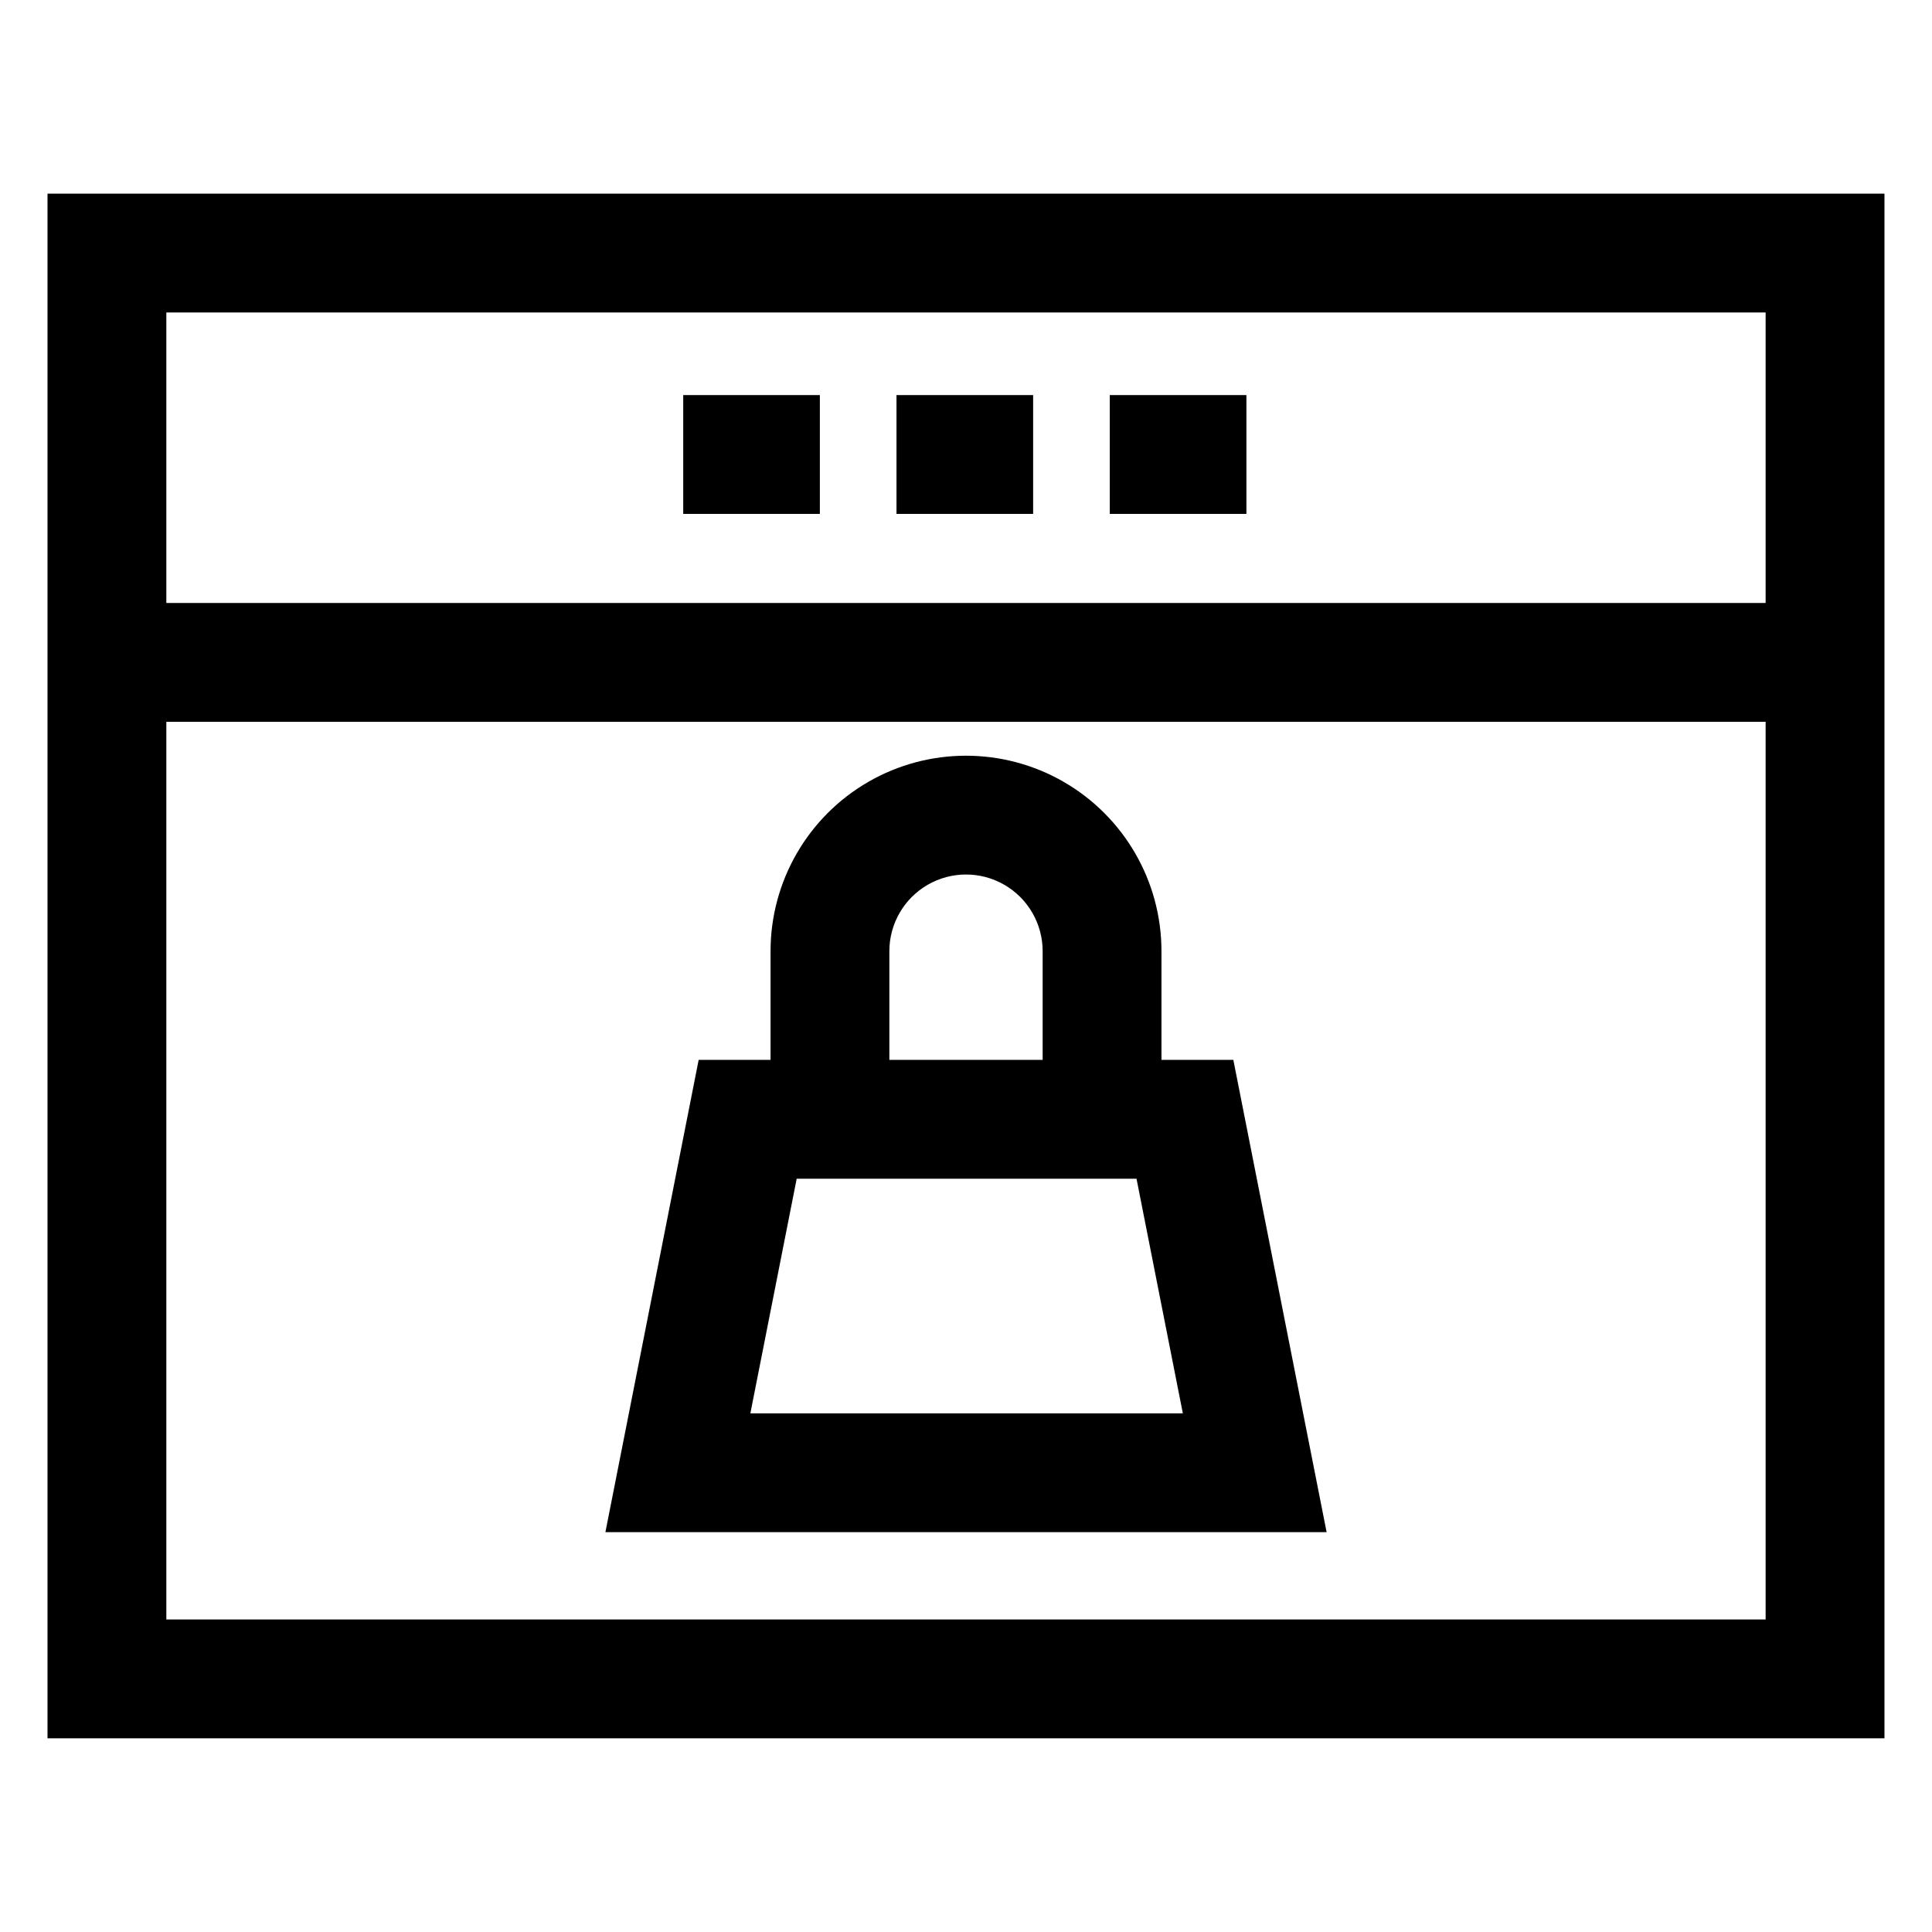
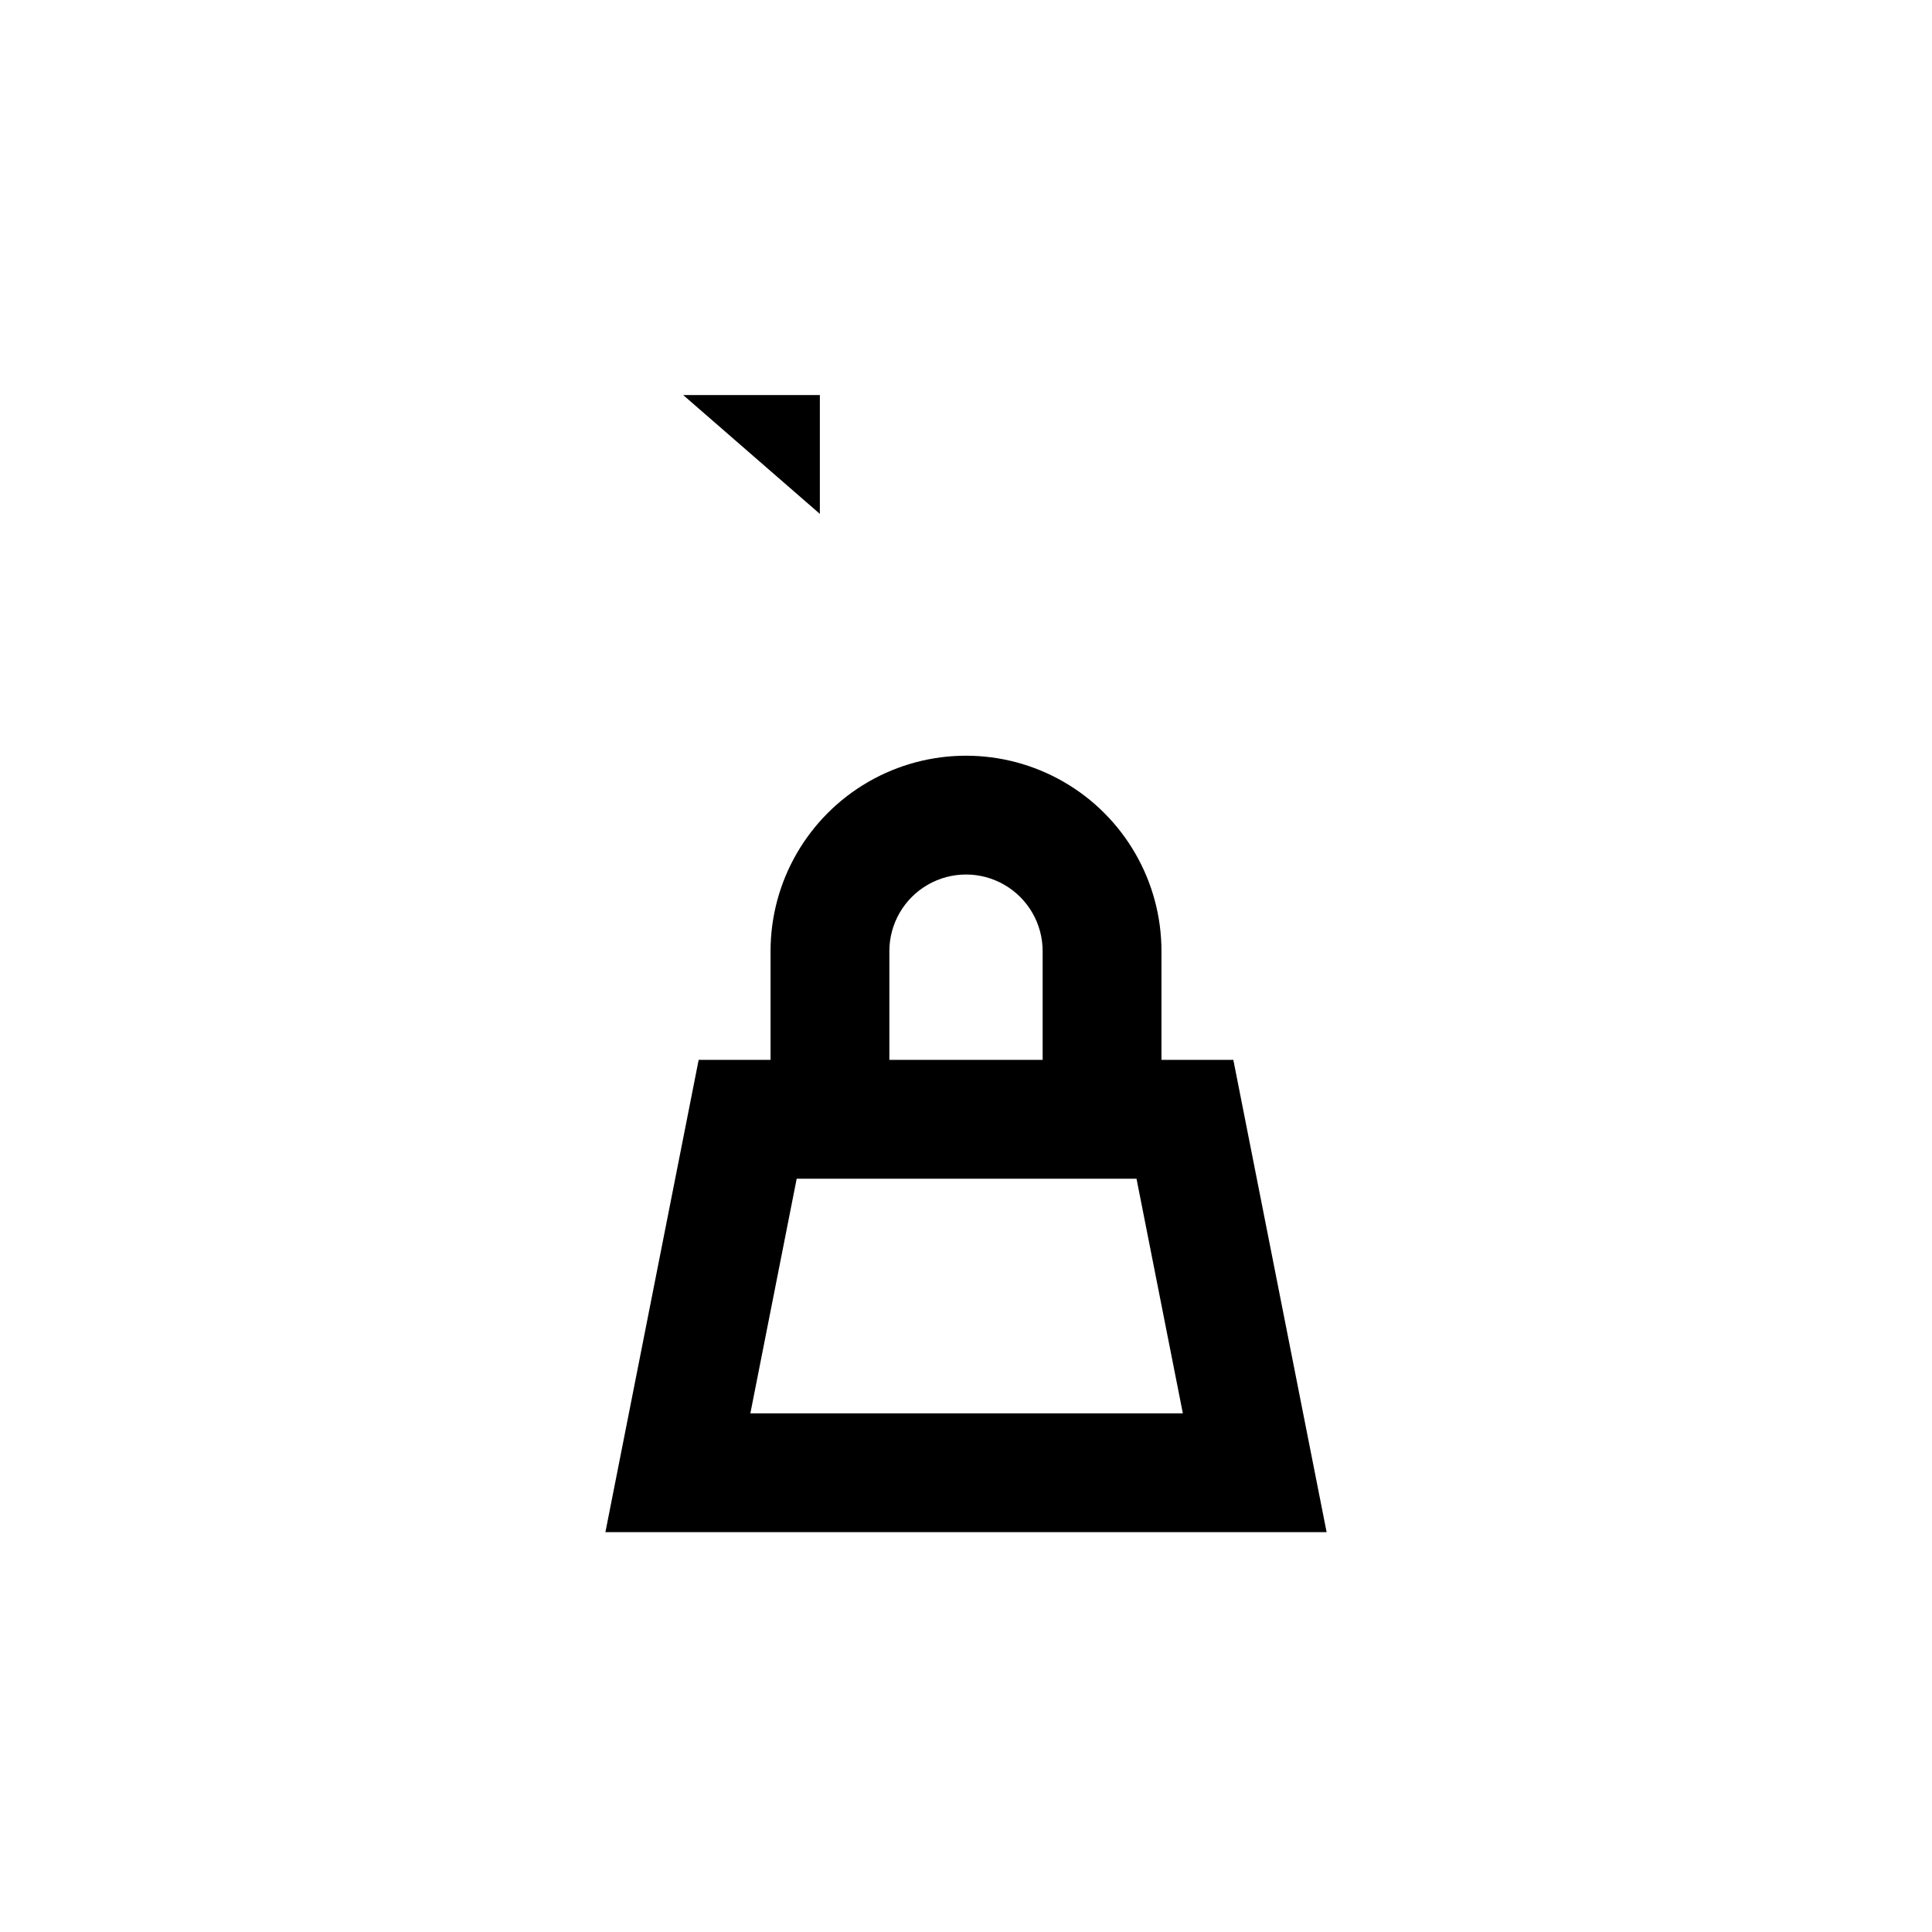
<svg xmlns="http://www.w3.org/2000/svg" fill="#000000" width="800px" height="800px" version="1.1" viewBox="144 144 512 512">
  <g>
-     <path d="m156.59 195.32v409.35h486.81v-409.35zm455.32 31.488v76.988h-423.83v-76.988zm-423.83 346.37v-237.89h423.83v237.89z" />
-     <path d="m325.06 248.7h36.211v31.488h-36.211z" />
-     <path d="m381.58 248.7h36.211v31.488h-36.211z" />
-     <path d="m438.1 248.7h36.211v31.488h-36.211z" />
+     <path d="m325.06 248.7h36.211v31.488z" />
    <path d="m451.8 424.88v-28.812c0-18.504-9.875-35.605-25.898-44.859-16.027-9.25-35.773-9.25-51.801 0-16.023 9.254-25.898 26.355-25.898 44.859v28.812h-19.051l-24.715 125.16h191.13l-24.719-125.16zm-72.109-28.812c0-7.258 3.871-13.961 10.156-17.59s14.027-3.629 20.309 0c6.285 3.629 10.156 10.332 10.156 17.59v28.812h-40.621zm-36.84 122.49 12.281-62.188h90.055l12.281 62.188z" />
  </g>
</svg>